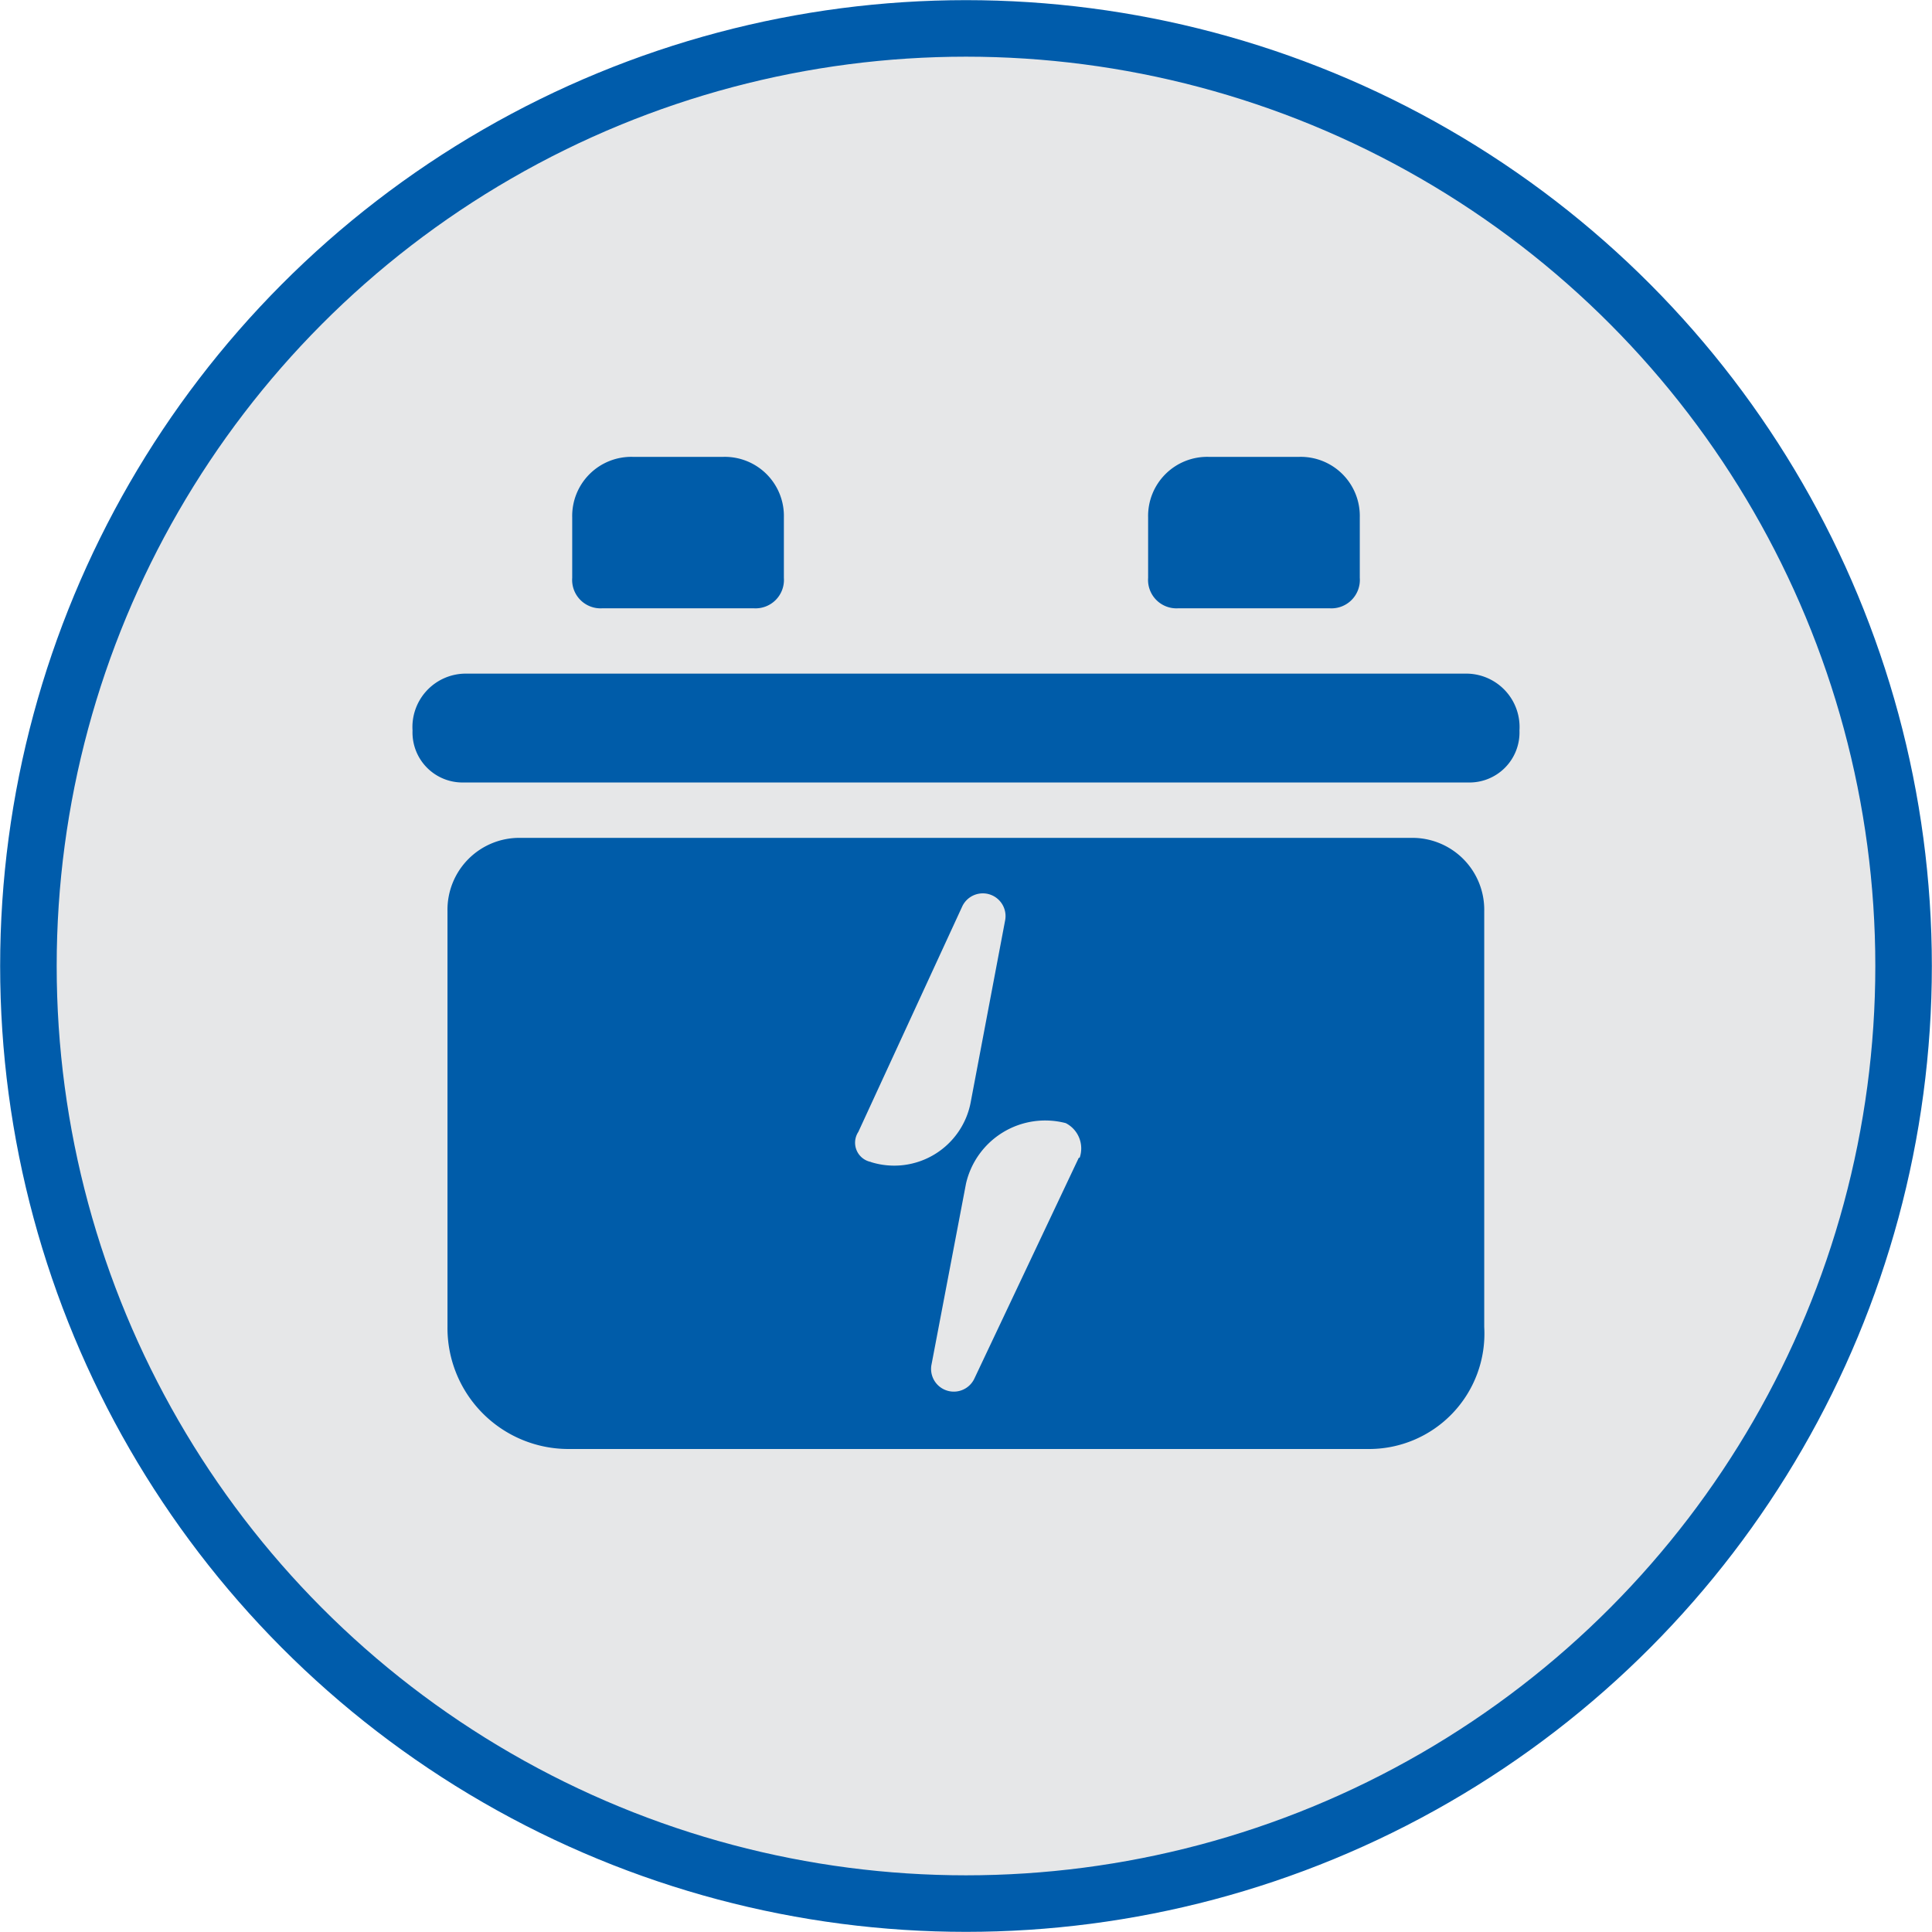
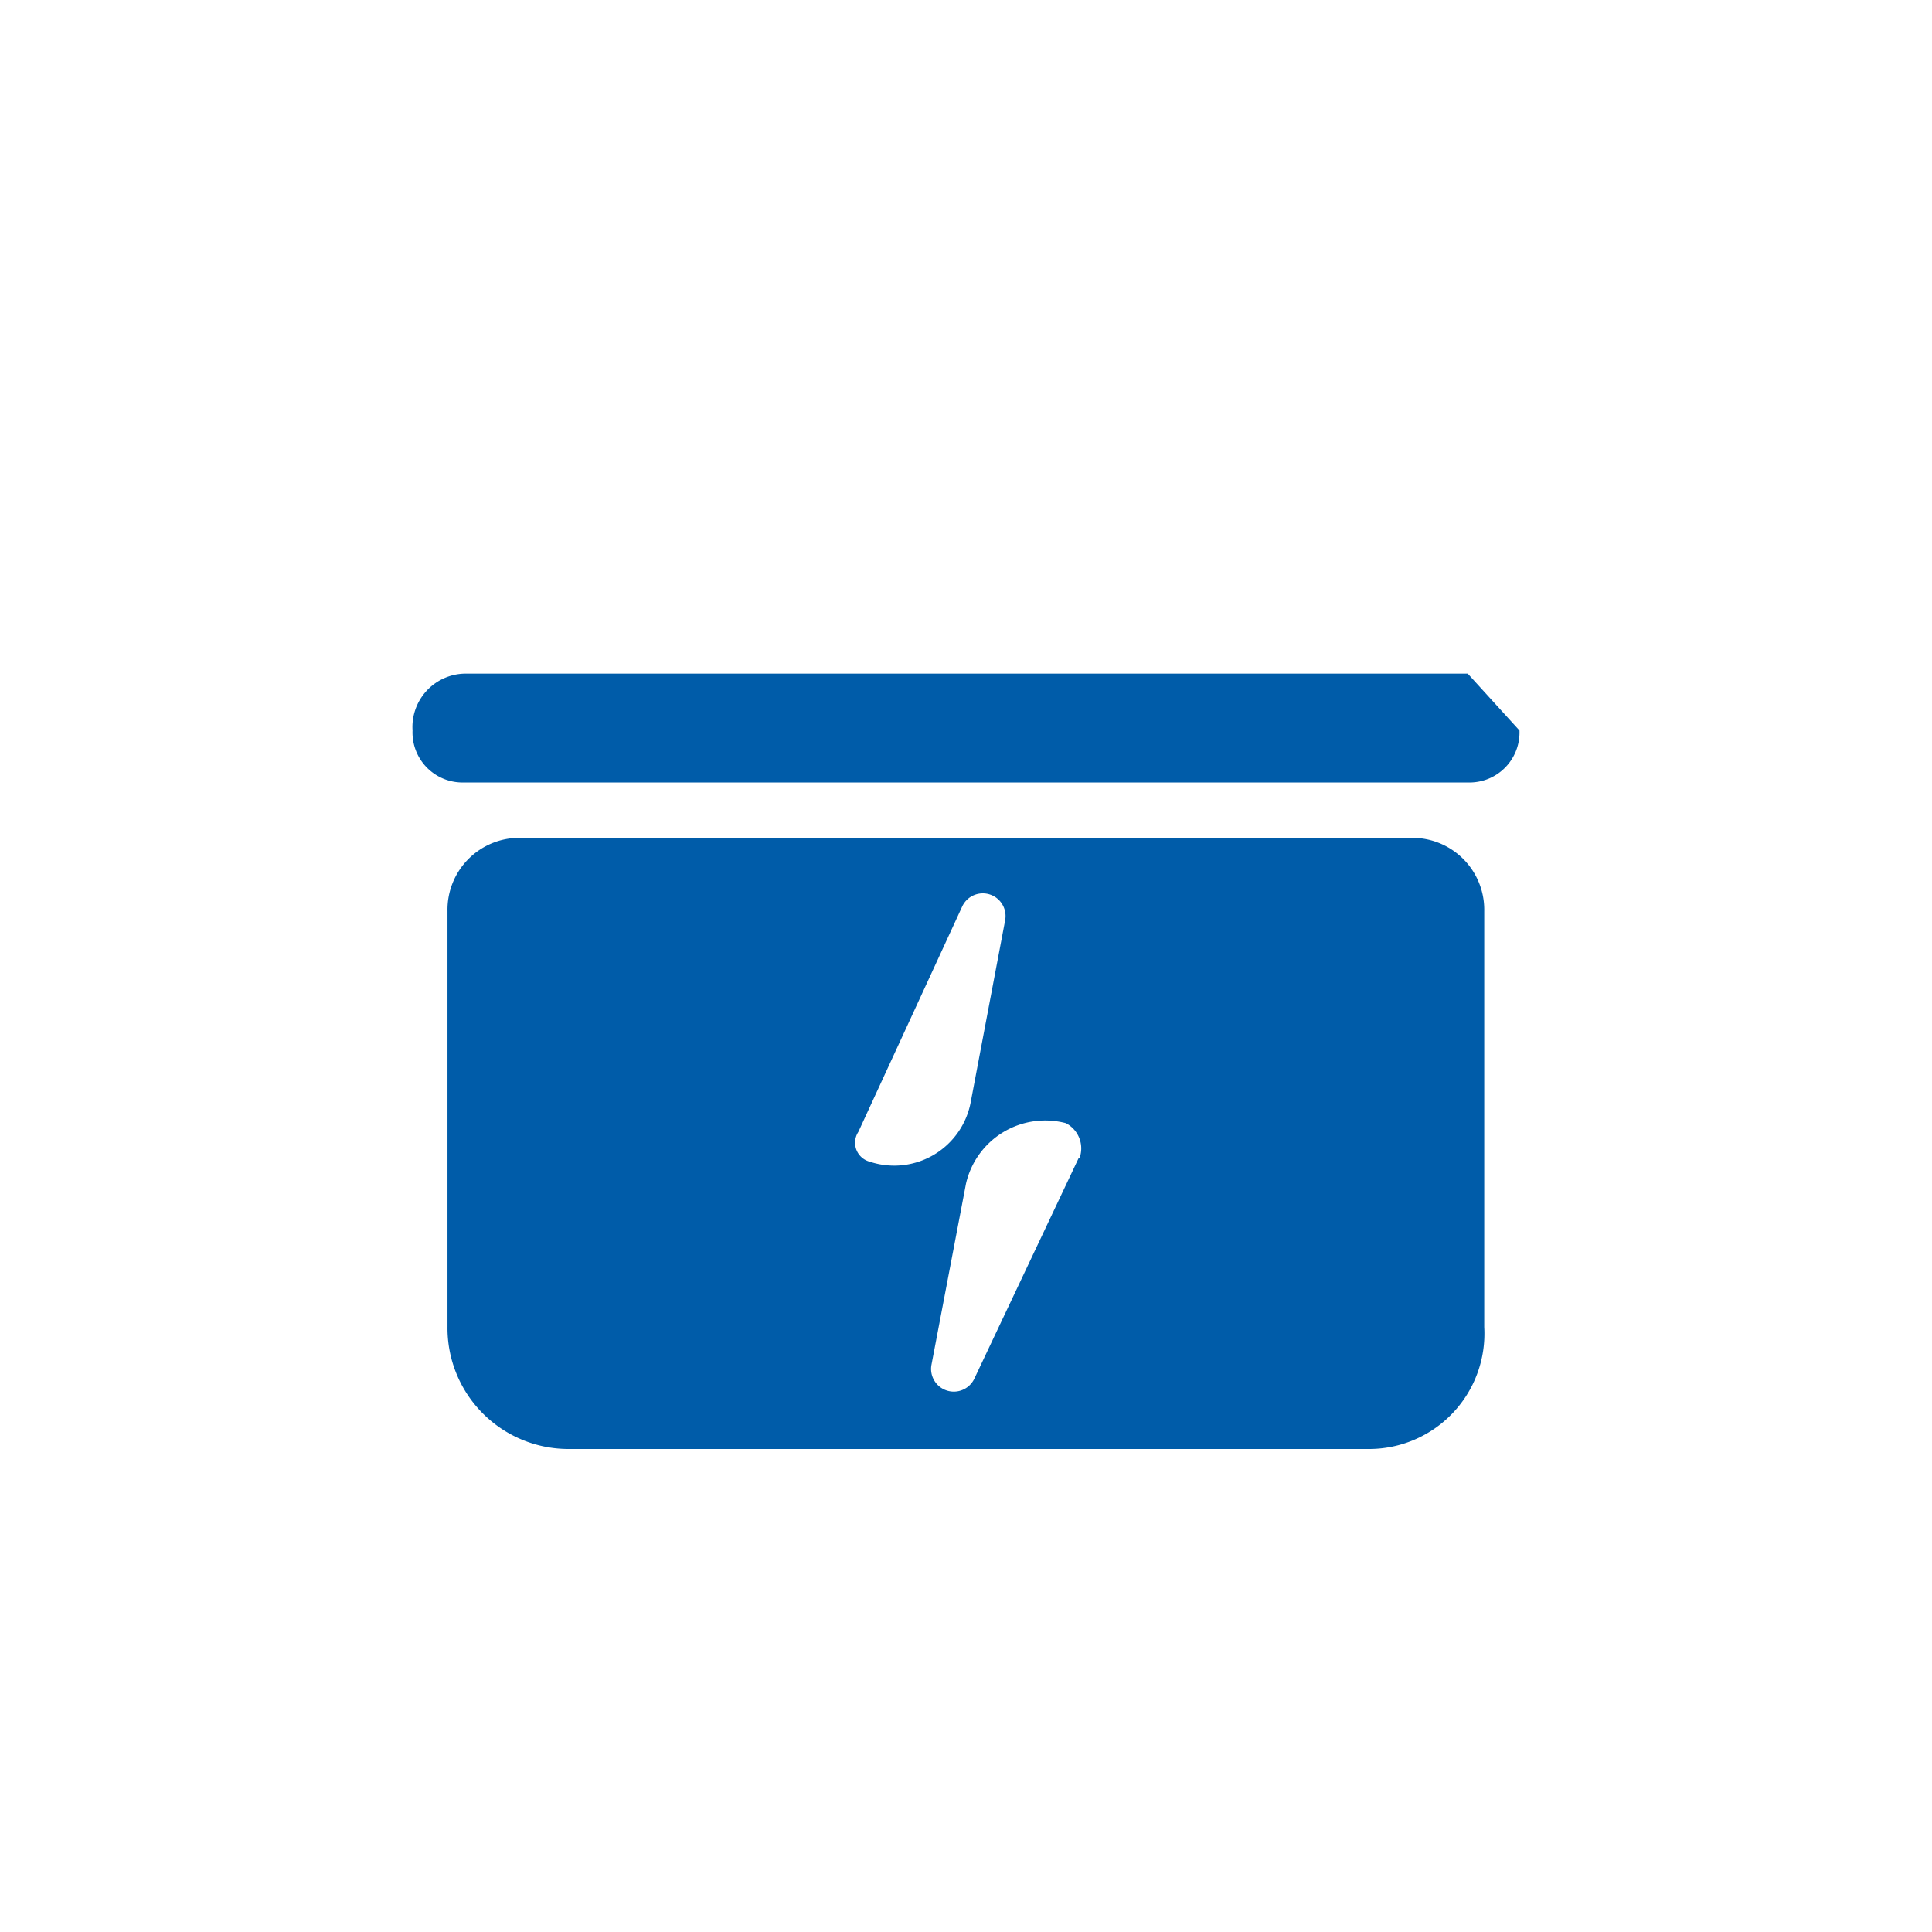
<svg xmlns="http://www.w3.org/2000/svg" viewBox="0 0 68 68">
  <defs>
    <style>.cls-1{fill:#e6e7e8;stroke:#005cab;stroke-miterlimit:10;stroke-width:1.99px;}.cls-2{fill:#005ca9;}</style>
  </defs>
  <g id="Layer_48" data-name="Layer 48">
-     <circle class="cls-1" cx="34" cy="34" r="33" />
-     <path class="cls-2" d="M21.2,21.41h5.33a1,1,0,0,0,1.06-1.07V18.21a2.08,2.08,0,0,0-2.13-2.13H22.27a2.08,2.08,0,0,0-2.13,2.13v2.13A1,1,0,0,0,21.2,21.41Z" />
-     <path class="cls-2" d="M41.47,21.41H46.8a1,1,0,0,0,1.06-1.07V18.21a2.08,2.08,0,0,0-2.13-2.13H42.54a2.08,2.08,0,0,0-2.13,2.13v2.13A1,1,0,0,0,41.47,21.41Z" />
-     <path class="cls-2" d="M51.66,23.71H16.34a1.88,1.88,0,0,0-1.82,2,1.76,1.76,0,0,0,1.82,1.83H51.66a1.76,1.76,0,0,0,1.82-1.83A1.88,1.88,0,0,0,51.66,23.71Z" />
+     <path class="cls-2" d="M51.66,23.71H16.34a1.88,1.88,0,0,0-1.82,2,1.76,1.76,0,0,0,1.82,1.83H51.66a1.76,1.76,0,0,0,1.82-1.83Z" />
    <path class="cls-2" d="M49.67,29.49H18.32a2.53,2.53,0,0,0-2.57,2.58V46.69A4.26,4.26,0,0,0,20,51H48.15a4.06,4.06,0,0,0,4.09-4.29V32.07A2.53,2.53,0,0,0,49.67,29.49Zm-19,11.41a.69.69,0,0,1-.46-1.06l3.65-7.92a.8.8,0,0,1,1.52.46l-1.21,6.39A2.74,2.74,0,0,1,30.65,40.9Zm7.3-.15L34.3,48.51a.8.8,0,0,1-1.52-.45L34,41.66a2.86,2.86,0,0,1,3.51-2.13A1,1,0,0,1,38,40.75Z" />
  </g>
</svg>